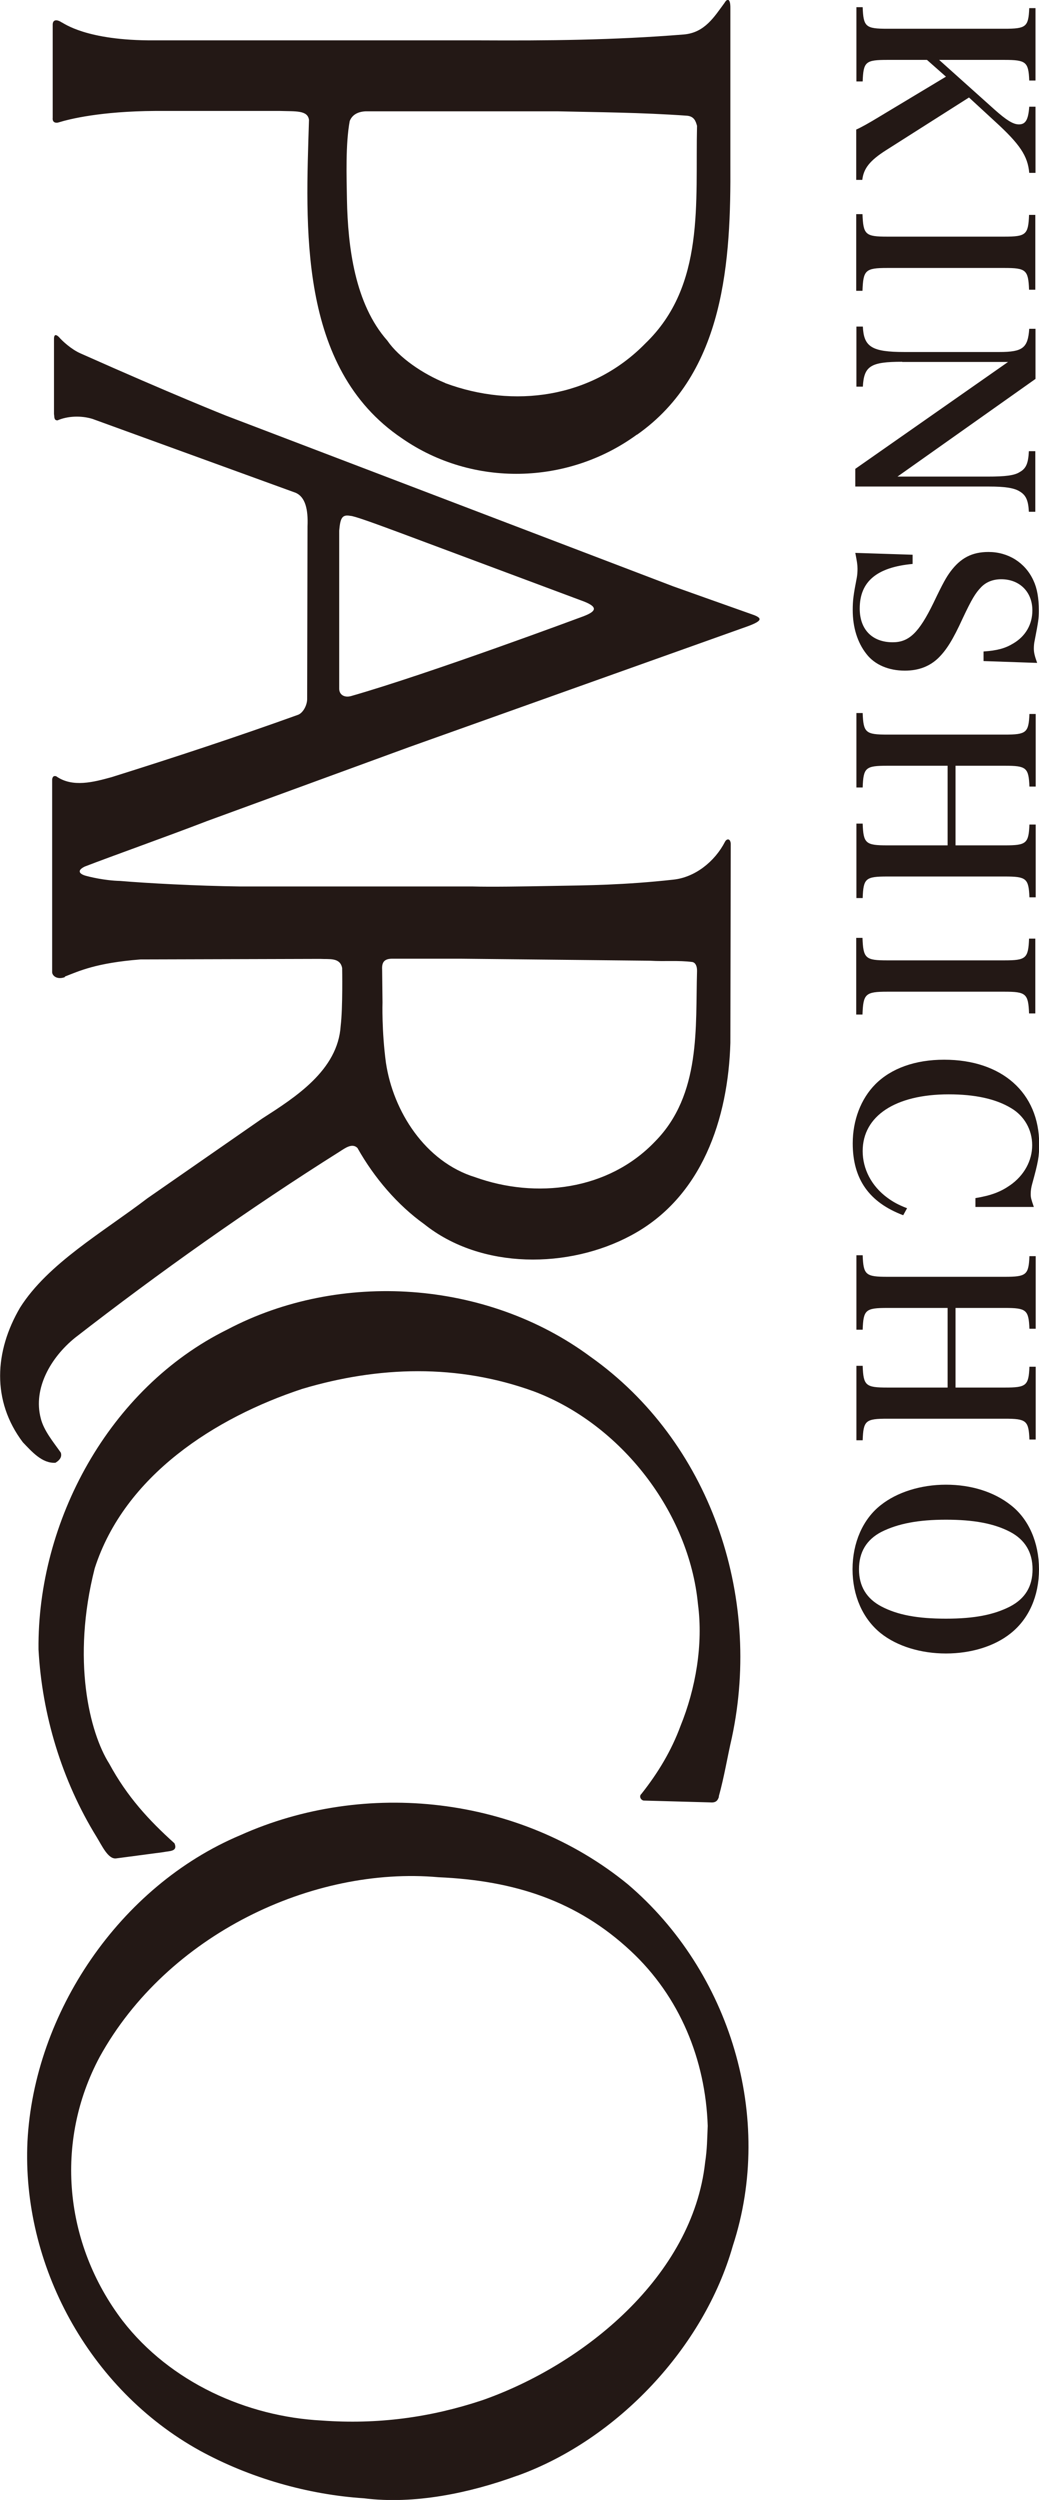
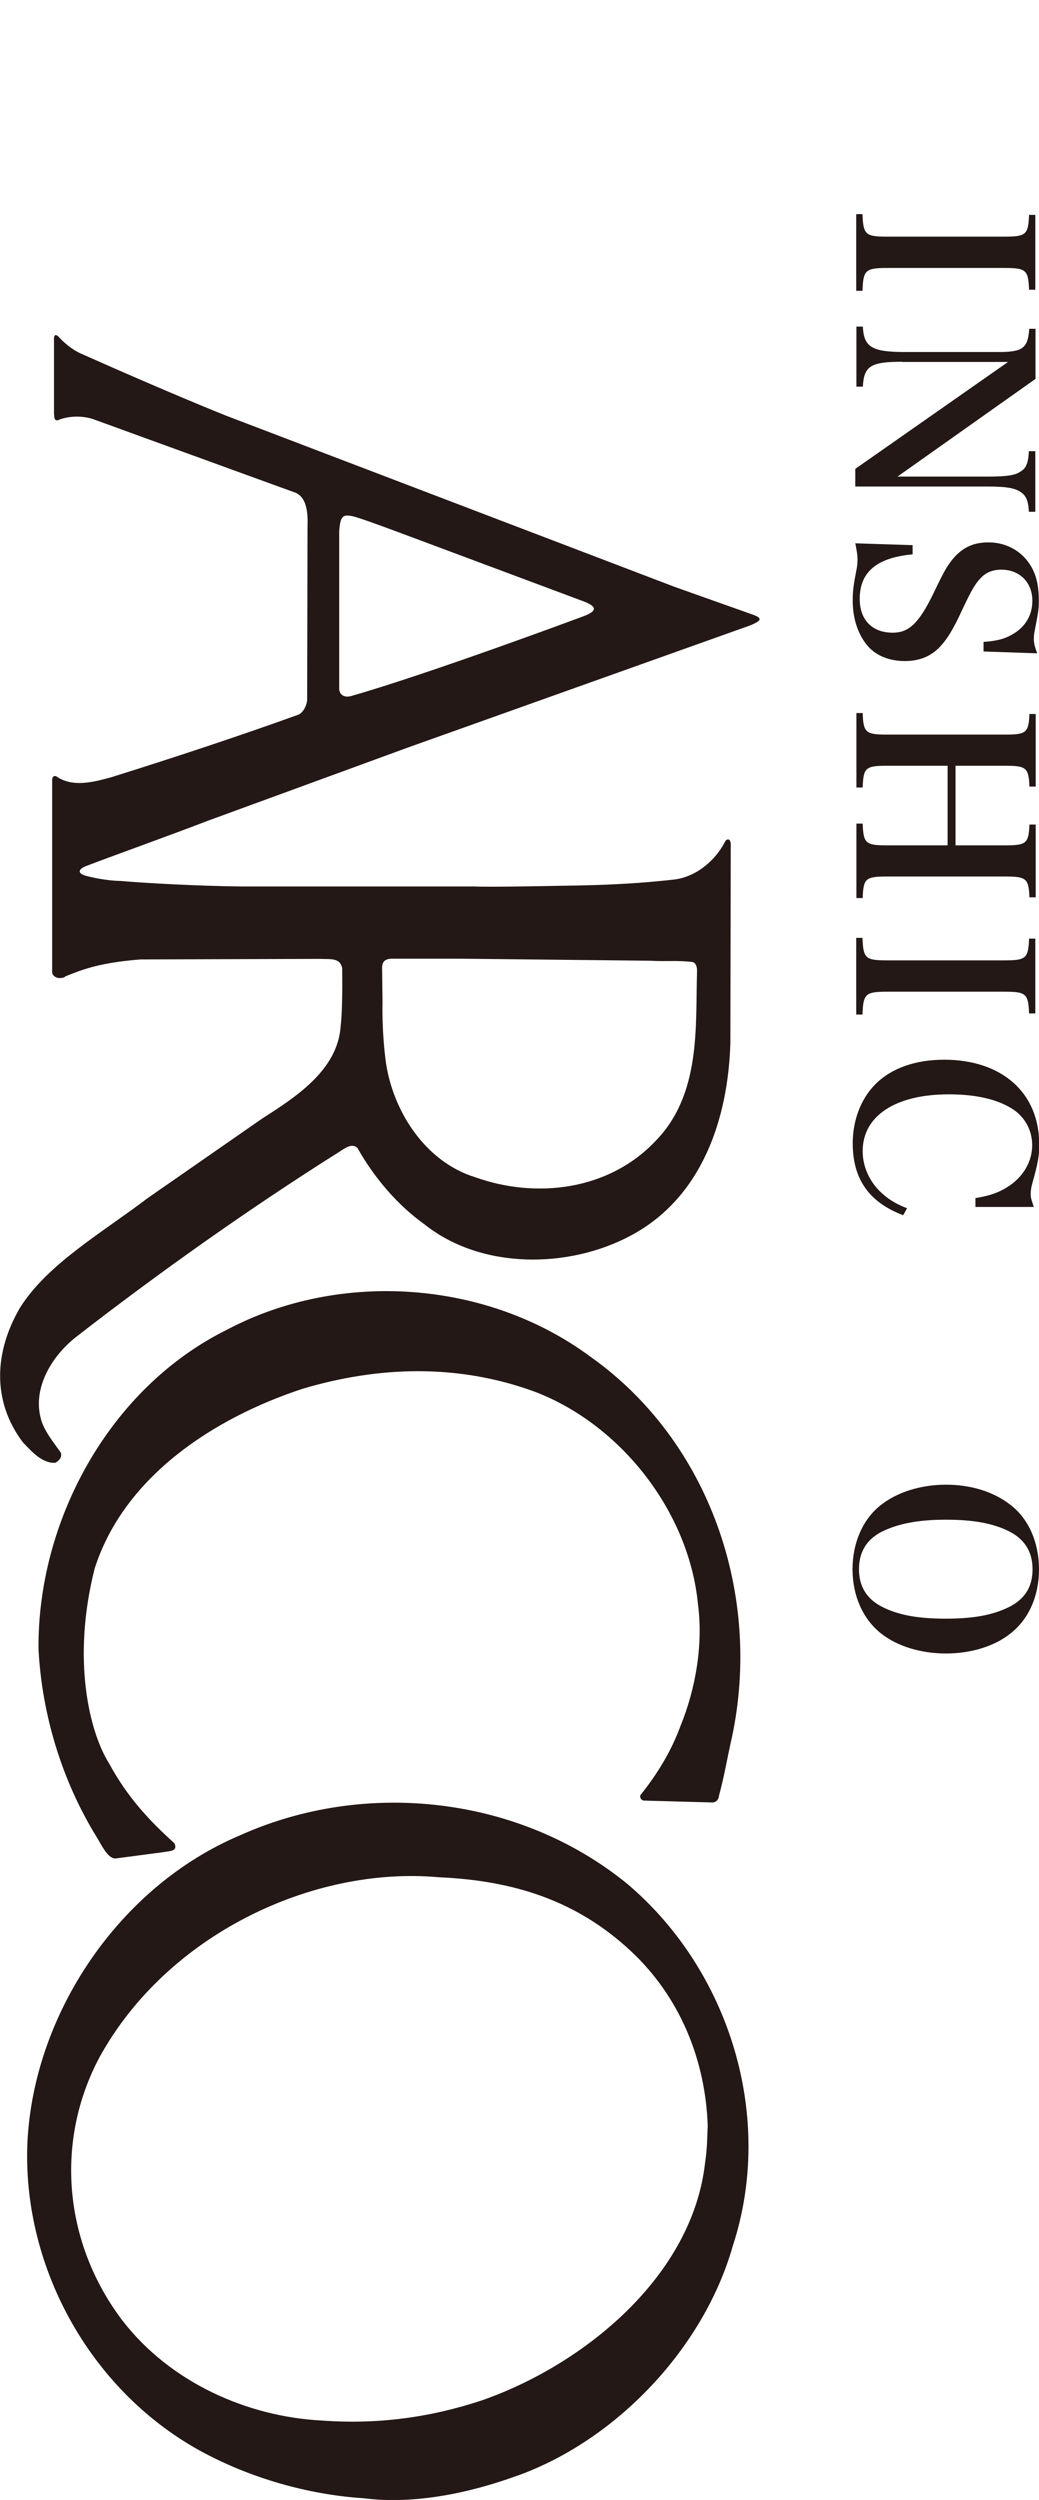
<svg xmlns="http://www.w3.org/2000/svg" id="_レイヤー_2" data-name="レイヤー 2" viewBox="0 0 56.39 135.65">
  <defs>
    <style>
      .cls-1 {
        fill: #231815;
      }
    </style>
  </defs>
  <g id="_レイヤー_1-2" data-name="レイヤー 1">
    <g>
      <g>
        <path class="cls-1" d="M39.02,97.49c-.06.19-.15.34-.47.31-.07,0-3.62-.1-3.62-.1-.16-.03-.26-.24-.12-.36.91-1.15,1.63-2.35,2.12-3.68.83-2.04,1.24-4.43.95-6.62-.48-4.99-4.17-9.76-8.9-11.54-4.15-1.51-8.44-1.37-12.57-.14-4.73,1.56-9.65,4.7-11.27,9.74-1.26,4.96-.28,8.91.79,10.6.97,1.79,2.15,3.07,3.54,4.32.2.46-.29.41-.61.48l-2.57.34c-.43.04-.76-.7-1.05-1.17-1.88-3.05-2.96-6.62-3.15-10.17-.07-6.93,3.81-14.18,10.25-17.36,6.11-3.22,14.08-2.69,19.71,1.48,6.45,4.57,9.33,12.9,7.67,20.67-.24,1.03-.41,2.11-.71,3.19" />
        <path class="cls-1" d="M17.47,131.34c-4.07-.21-8.23-2.07-10.82-5.42-3.17-4.17-3.71-9.69-1.24-14.31,3.67-6.65,11.57-10.36,18.39-9.75,4.13.18,7.52,1.29,10.42,3.99,2.68,2.49,4.07,5.92,4.19,9.5-.03.69-.03,1.26-.14,1.98-.68,6.17-6.56,10.97-12.1,12.91-2.83.94-5.68,1.32-8.7,1.1M28.09,134.33c5.43-1.96,10.12-6.97,11.68-12.46,2.28-6.96-.14-14.9-5.7-19.63-5.87-4.8-14.24-5.71-21.03-2.66-6.55,2.76-11.19,9.64-11.55,16.62-.31,6.67,3.31,13.43,9.35,16.77,2.72,1.49,5.86,2.39,8.92,2.59,2.71.34,5.69-.27,8.32-1.23" />
        <path class="cls-1" d="M20.95,57.7c-.24-1.78-.19-3.31-.19-3.31l-.02-1.78c-.02-.37.09-.58.52-.59.14,0,3.55,0,3.74,0,.19,0,10.28.11,10.28.11.83.05,1.51-.03,2.3.07.17.04.26.23.25.51-.09,3,.23,6.68-2.27,9.22-2.55,2.68-6.49,3.12-9.76,1.95-2.74-.84-4.46-3.6-4.85-6.19M18.41,37.37v-8.58c.06-.69.16-.88.6-.8.2,0,1.27.39,2.7.92l9.8,3.66c.97.34.92.59.1.89,0,0-8.29,3.09-12.56,4.31-.37.1-.64-.08-.64-.4M3.52,52.99c.77-.3,1.69-.74,4.1-.93l9.75-.03c.5.03,1.09-.09,1.2.5,0,0,.04,2.15-.08,3.13-.15,2.42-2.48,3.89-4.27,5.04l-6.22,4.32c-2.41,1.84-5.4,3.54-6.91,5.93-1.39,2.37-1.55,5.06.15,7.31.48.5,1.05,1.16,1.77,1.11.17-.1.38-.28.29-.55-.4-.57-.93-1.2-1.09-1.87-.42-1.61.54-3.29,1.86-4.36,4.53-3.52,9.48-7.03,14.39-10.12.28-.18.66-.46.94-.18.91,1.62,2.18,3.1,3.62,4.13,3.11,2.49,7.87,2.42,11.22.62,3.87-2.06,5.28-6.35,5.4-10.45l.02-10.81c-.02-.3-.22-.28-.31-.11-.56,1.09-1.64,1.94-2.81,2.06-2.62.29-4.63.31-6.51.34-1.64.03-3.39.06-4.38.03h-12.61c-2.39-.03-5.11-.18-6.52-.3-.86-.02-1.69-.23-1.9-.29-.32-.1-.45-.28-.02-.49,1.45-.56,4.46-1.63,6.64-2.47l10.93-4,18.08-6.45c1.09-.37,1.18-.52.69-.72-1.36-.48-4.39-1.56-4.39-1.56l-24.29-9.27s-2.9-1.15-7.88-3.37c-.51-.22-1.01-.69-1.18-.89-.12-.12-.26-.19-.27.07v4.11c.03.13-.02.34.19.34.55-.24,1.28-.27,1.9-.08l11.03,4.01c.52.23.68.9.64,1.82l-.02,9.39c-.01.33-.22.72-.48.83-3.33,1.2-6.76,2.33-10.14,3.39-.95.26-2.11.58-3-.05-.13-.04-.2.02-.22.17v10.46c0,.18.25.43.69.27" />
-         <path class="cls-1" d="M24.16,20.78c-1.22-.5-2.5-1.37-3.14-2.3-1.76-1.99-2.14-5.08-2.19-7.65-.02-1.25-.08-3,.15-4.26.12-.31.4-.51.87-.53h10.41c2.1.05,4.53.06,7.04.24.37.04.46.29.53.55-.1,4.15.46,8.66-2.8,11.8-2.93,3-7.17,3.53-10.86,2.16M34.57,23.59c4.8-3.37,5.1-9.49,5.07-14.72V.46c.01-.6-.19-.53-.32-.3-.55.74-1.06,1.61-2.2,1.71-3.82.31-7.45.34-11.04.32H8.36c-3.7.02-4.9-.94-5.02-.98-.28-.18-.47-.13-.48.11v5.07c-.03.27.18.3.33.25.58-.18,2.26-.6,5.23-.62h6.77c.85.03,1.51-.05,1.58.49-.17,5.7-.64,13.44,5.04,17.27,3.84,2.67,9.01,2.54,12.76-.2" />
      </g>
      <g>
-         <path class="cls-1" d="M48.17,3.25c-1.2,0-1.31.1-1.35,1.17h-.34V.39h.34c.04,1.07.16,1.17,1.35,1.17h6.34c1.18,0,1.31-.1,1.35-1.12h.34v3.93h-.34c-.04-1.01-.17-1.12-1.35-1.12h-3.54l3,2.69c.64.57,1.01.81,1.33.81.36,0,.51-.25.56-.96h.34v3.59h-.34c-.08-.92-.51-1.56-1.87-2.8l-1.4-1.29-4.5,2.86c-.88.56-1.22.99-1.29,1.61h-.33v-2.73q.39-.17,1.26-.7l3.61-2.17-1.03-.91h-2.16Z" />
        <path class="cls-1" d="M46.81,11.61c.04,1.13.16,1.23,1.35,1.23h6.34c1.18,0,1.31-.1,1.35-1.18h.34v4.06h-.34c-.04-1.08-.17-1.18-1.35-1.18h-6.34c-1.2,0-1.31.12-1.35,1.24h-.34v-4.16h.34Z" />
        <path class="cls-1" d="M48.97,19.63c-1.72,0-2.08.23-2.14,1.35h-.35v-3.26h.35c.05,1.1.48,1.38,2.25,1.38h5.16c1.27,0,1.55-.22,1.62-1.26h.34v2.72l-7.49,5.3h4.89c.97,0,1.46-.06,1.75-.25.34-.19.46-.47.49-1.13h.35v3.29h-.35c-.03-.62-.16-.9-.49-1.1-.31-.2-.83-.27-1.66-.27h-7.27v-.96l8.29-5.8h-5.75Z" />
-         <path class="cls-1" d="M49.53,30.08v.52c-1.95.18-2.87.96-2.87,2.42,0,1.14.68,1.83,1.79,1.83.88,0,1.42-.51,2.21-2.13.53-1.11.7-1.4.92-1.7.55-.74,1.17-1.07,2.07-1.07,1.07,0,1.99.58,2.43,1.53.21.44.3.96.3,1.66,0,.43-.03.61-.22,1.59-.04.18-.05.33-.05.46,0,.21.04.39.18.78l-2.91-.1v-.52c.74-.05,1.18-.17,1.62-.44.66-.39,1.03-1.03,1.03-1.79,0-1-.69-1.69-1.69-1.69-.43,0-.81.14-1.09.43-.31.32-.51.65-1,1.69-.53,1.16-.88,1.72-1.33,2.16-.46.44-1.05.68-1.81.68-.88,0-1.64-.32-2.09-.91-.48-.61-.74-1.43-.74-2.38,0-.52.04-.83.22-1.75.03-.16.04-.33.04-.49,0-.22-.03-.39-.12-.86l3.11.1Z" />
+         <path class="cls-1" d="M49.53,30.08c-1.95.18-2.87.96-2.87,2.42,0,1.14.68,1.83,1.79,1.83.88,0,1.42-.51,2.21-2.13.53-1.11.7-1.4.92-1.7.55-.74,1.17-1.07,2.07-1.07,1.07,0,1.99.58,2.43,1.53.21.44.3.96.3,1.66,0,.43-.03.61-.22,1.59-.04.18-.05.33-.05.46,0,.21.04.39.18.78l-2.91-.1v-.52c.74-.05,1.18-.17,1.62-.44.66-.39,1.03-1.03,1.03-1.79,0-1-.69-1.69-1.69-1.69-.43,0-.81.14-1.09.43-.31.32-.51.65-1,1.69-.53,1.16-.88,1.72-1.33,2.16-.46.44-1.05.68-1.81.68-.88,0-1.64-.32-2.09-.91-.48-.61-.74-1.43-.74-2.38,0-.52.04-.83.22-1.75.03-.16.04-.33.04-.49,0-.22-.03-.39-.12-.86l3.11.1Z" />
        <path class="cls-1" d="M48.17,41.55c-1.2,0-1.31.1-1.35,1.18h-.34v-4.04h.34c.04,1.07.16,1.17,1.35,1.17h6.36c1.17,0,1.3-.1,1.34-1.12h.34v3.94h-.34c-.04-1.03-.17-1.13-1.34-1.13h-2.67v4.32h2.67c1.17,0,1.3-.1,1.34-1.13h.34v3.95h-.34c-.04-1.03-.17-1.13-1.34-1.13h-6.36c-1.2,0-1.31.1-1.35,1.17h-.34v-4.04h.34c.04,1.08.16,1.18,1.35,1.18h3.26v-4.32h-3.26Z" />
        <path class="cls-1" d="M46.81,50.88c.04,1.13.16,1.23,1.35,1.23h6.34c1.18,0,1.31-.1,1.35-1.18h.34v4.06h-.34c-.04-1.08-.17-1.18-1.35-1.18h-6.34c-1.2,0-1.31.12-1.35,1.24h-.34v-4.16h.34Z" />
        <path class="cls-1" d="M52.94,65.01c.84-.14,1.35-.33,1.87-.69.77-.53,1.21-1.34,1.21-2.18s-.43-1.59-1.14-2.01c-.84-.51-1.98-.75-3.39-.75-2.89,0-4.67,1.17-4.67,3.08,0,.97.48,1.9,1.34,2.53.3.22.58.38,1.07.57l-.21.38c-1.85-.7-2.74-1.96-2.74-3.9,0-1.25.44-2.41,1.22-3.2.86-.87,2.17-1.34,3.74-1.34,3.13,0,5.16,1.79,5.16,4.58,0,.68-.05.96-.38,2.16-.05.18-.08.35-.08.55s.03.29.17.7h-3.17v-.47Z" />
-         <path class="cls-1" d="M48.17,70.97c-1.2,0-1.31.1-1.35,1.18h-.34v-4.04h.34c.04,1.07.16,1.17,1.35,1.17h6.36c1.17,0,1.3-.1,1.34-1.12h.34v3.94h-.34c-.04-1.03-.17-1.13-1.34-1.13h-2.67v4.32h2.67c1.17,0,1.3-.1,1.34-1.13h.34v3.95h-.34c-.04-1.03-.17-1.13-1.34-1.13h-6.36c-1.2,0-1.31.1-1.35,1.17h-.34v-4.04h.34c.04,1.08.16,1.18,1.35,1.18h3.26v-4.32h-3.26Z" />
        <path class="cls-1" d="M54.86,81.67c.97.75,1.53,2.03,1.53,3.48s-.55,2.69-1.53,3.47c-.88.71-2.16,1.1-3.52,1.1s-2.65-.39-3.54-1.1c-.97-.78-1.53-2.03-1.53-3.47s.56-2.72,1.53-3.48c.88-.7,2.17-1.11,3.54-1.11s2.61.39,3.52,1.11ZM47.84,83.12c-.81.42-1.22,1.1-1.22,2.03s.42,1.6,1.22,2.02c.88.46,1.96.66,3.5.66s2.6-.21,3.48-.66c.82-.43,1.22-1.09,1.22-2.02s-.42-1.61-1.22-2.03c-.88-.46-1.99-.66-3.48-.66s-2.6.21-3.5.66Z" />
      </g>
    </g>
  </g>
</svg>